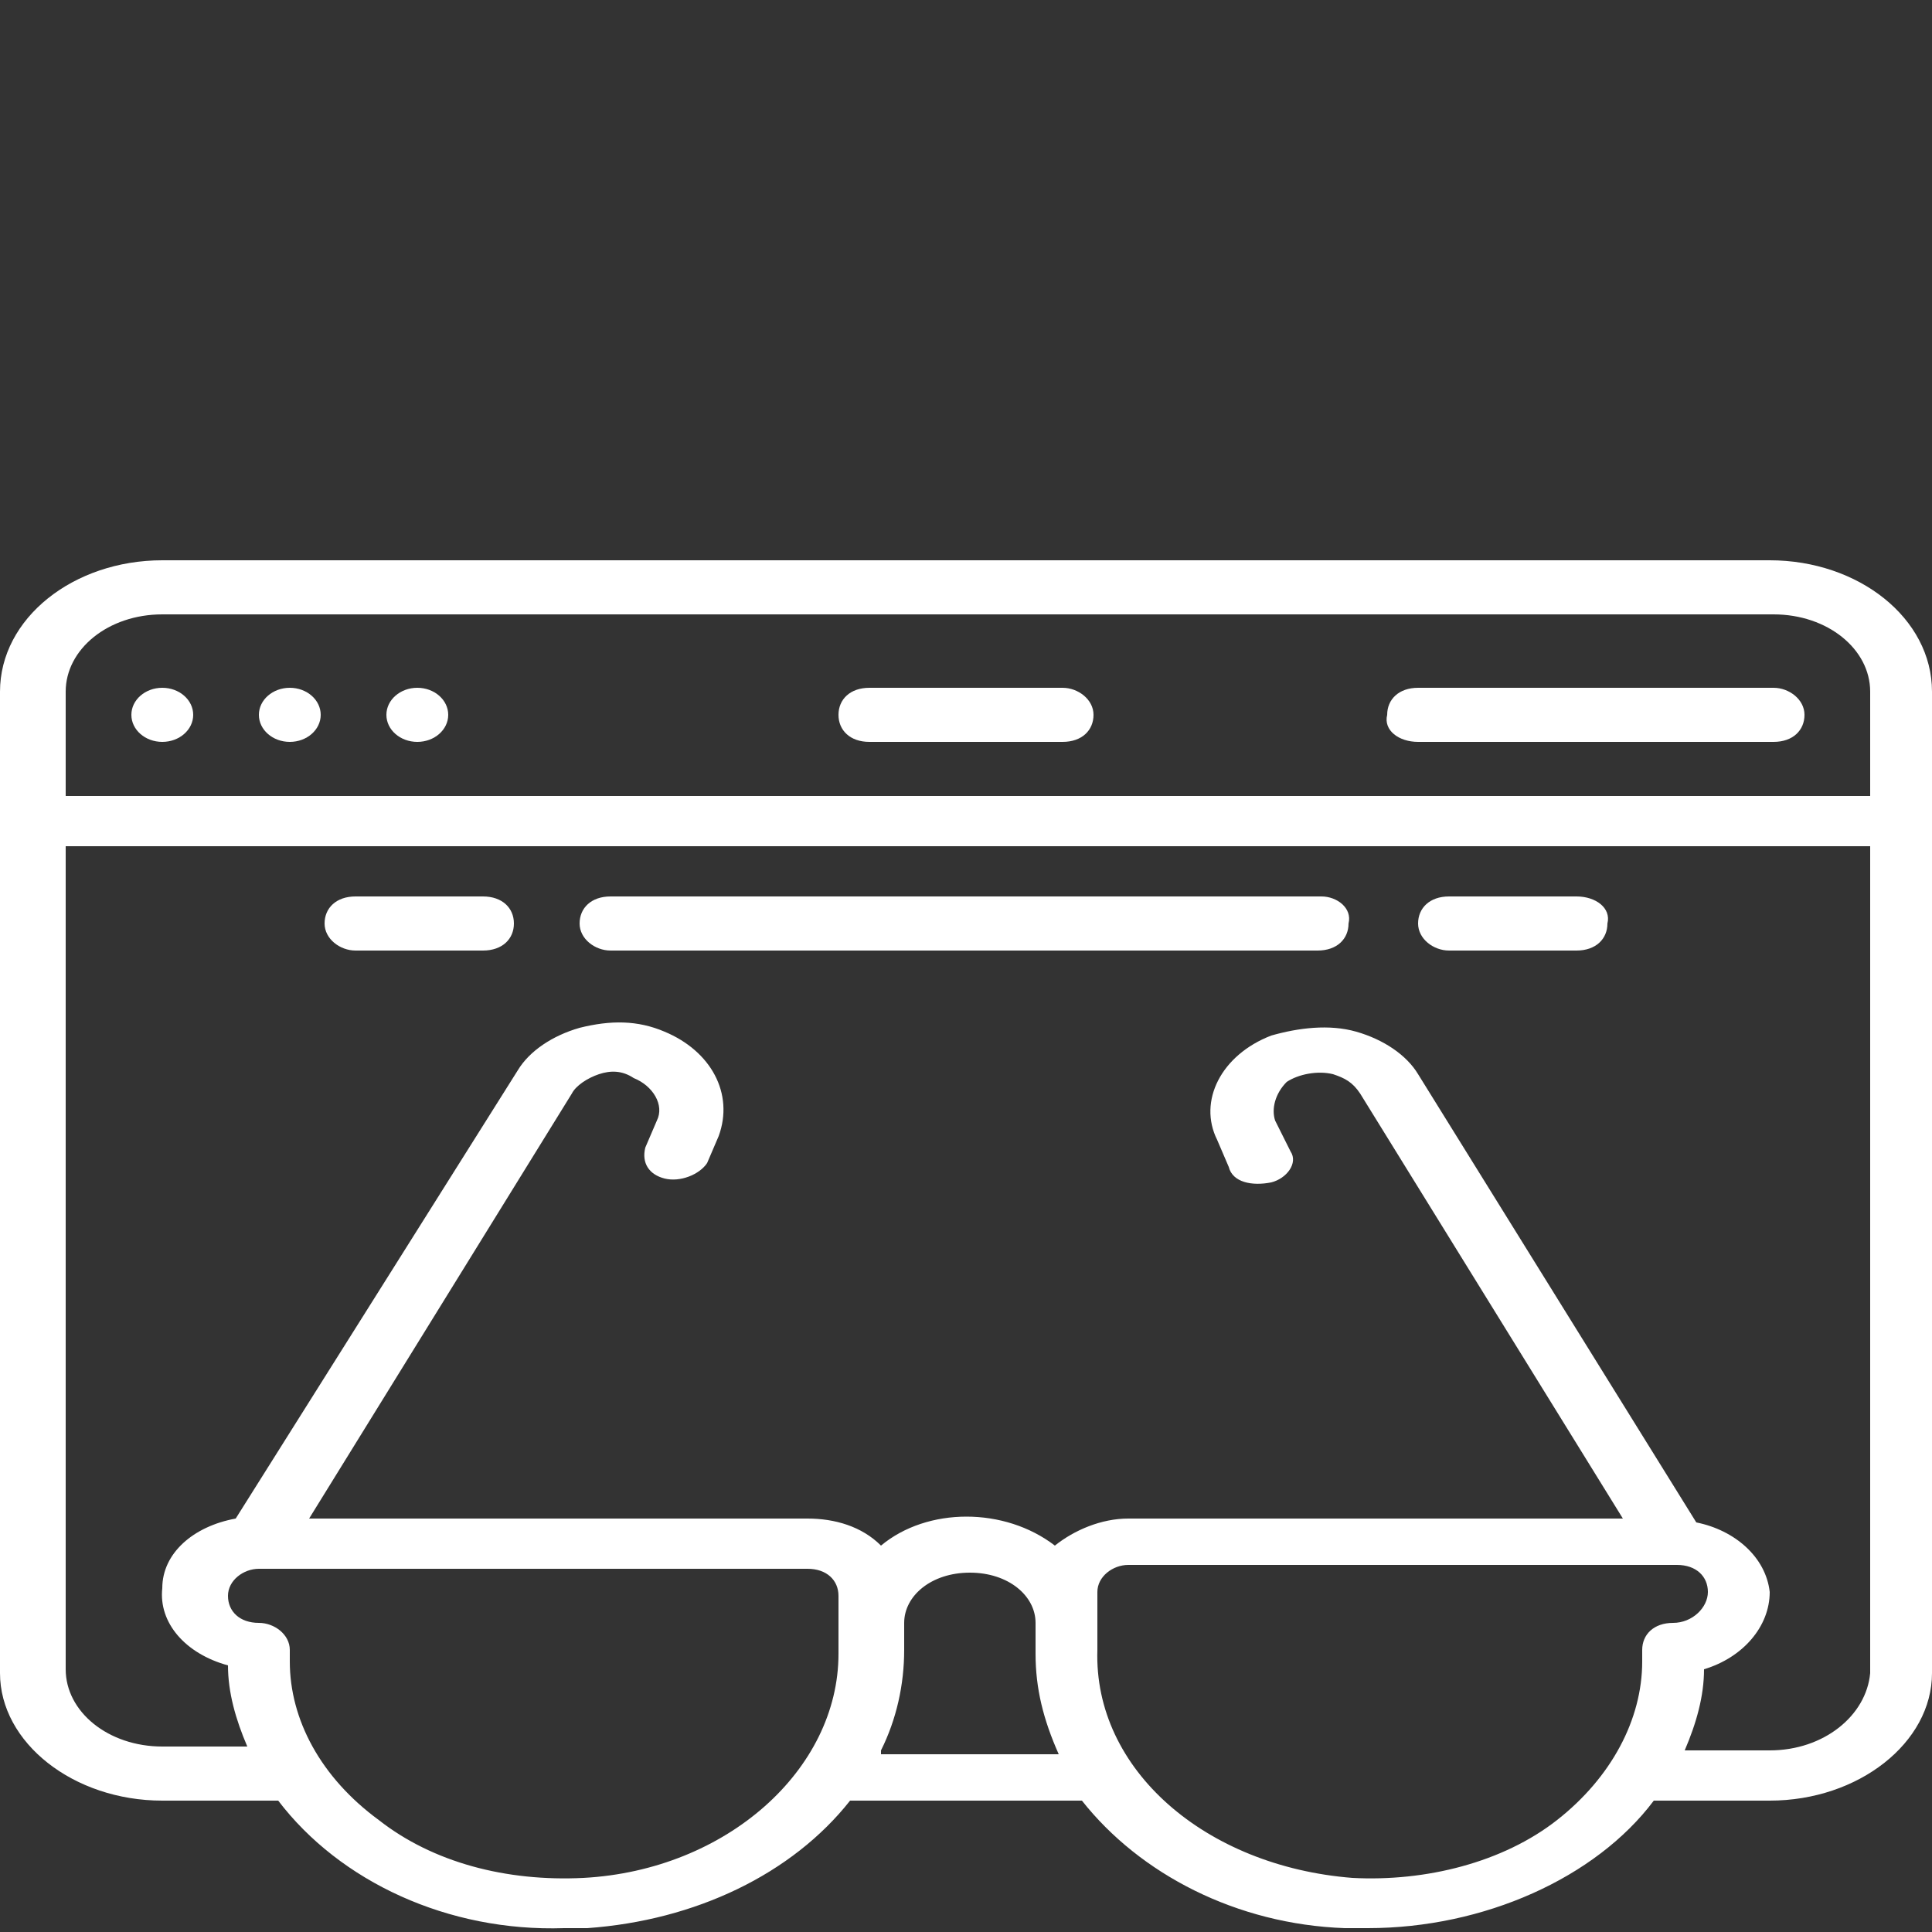
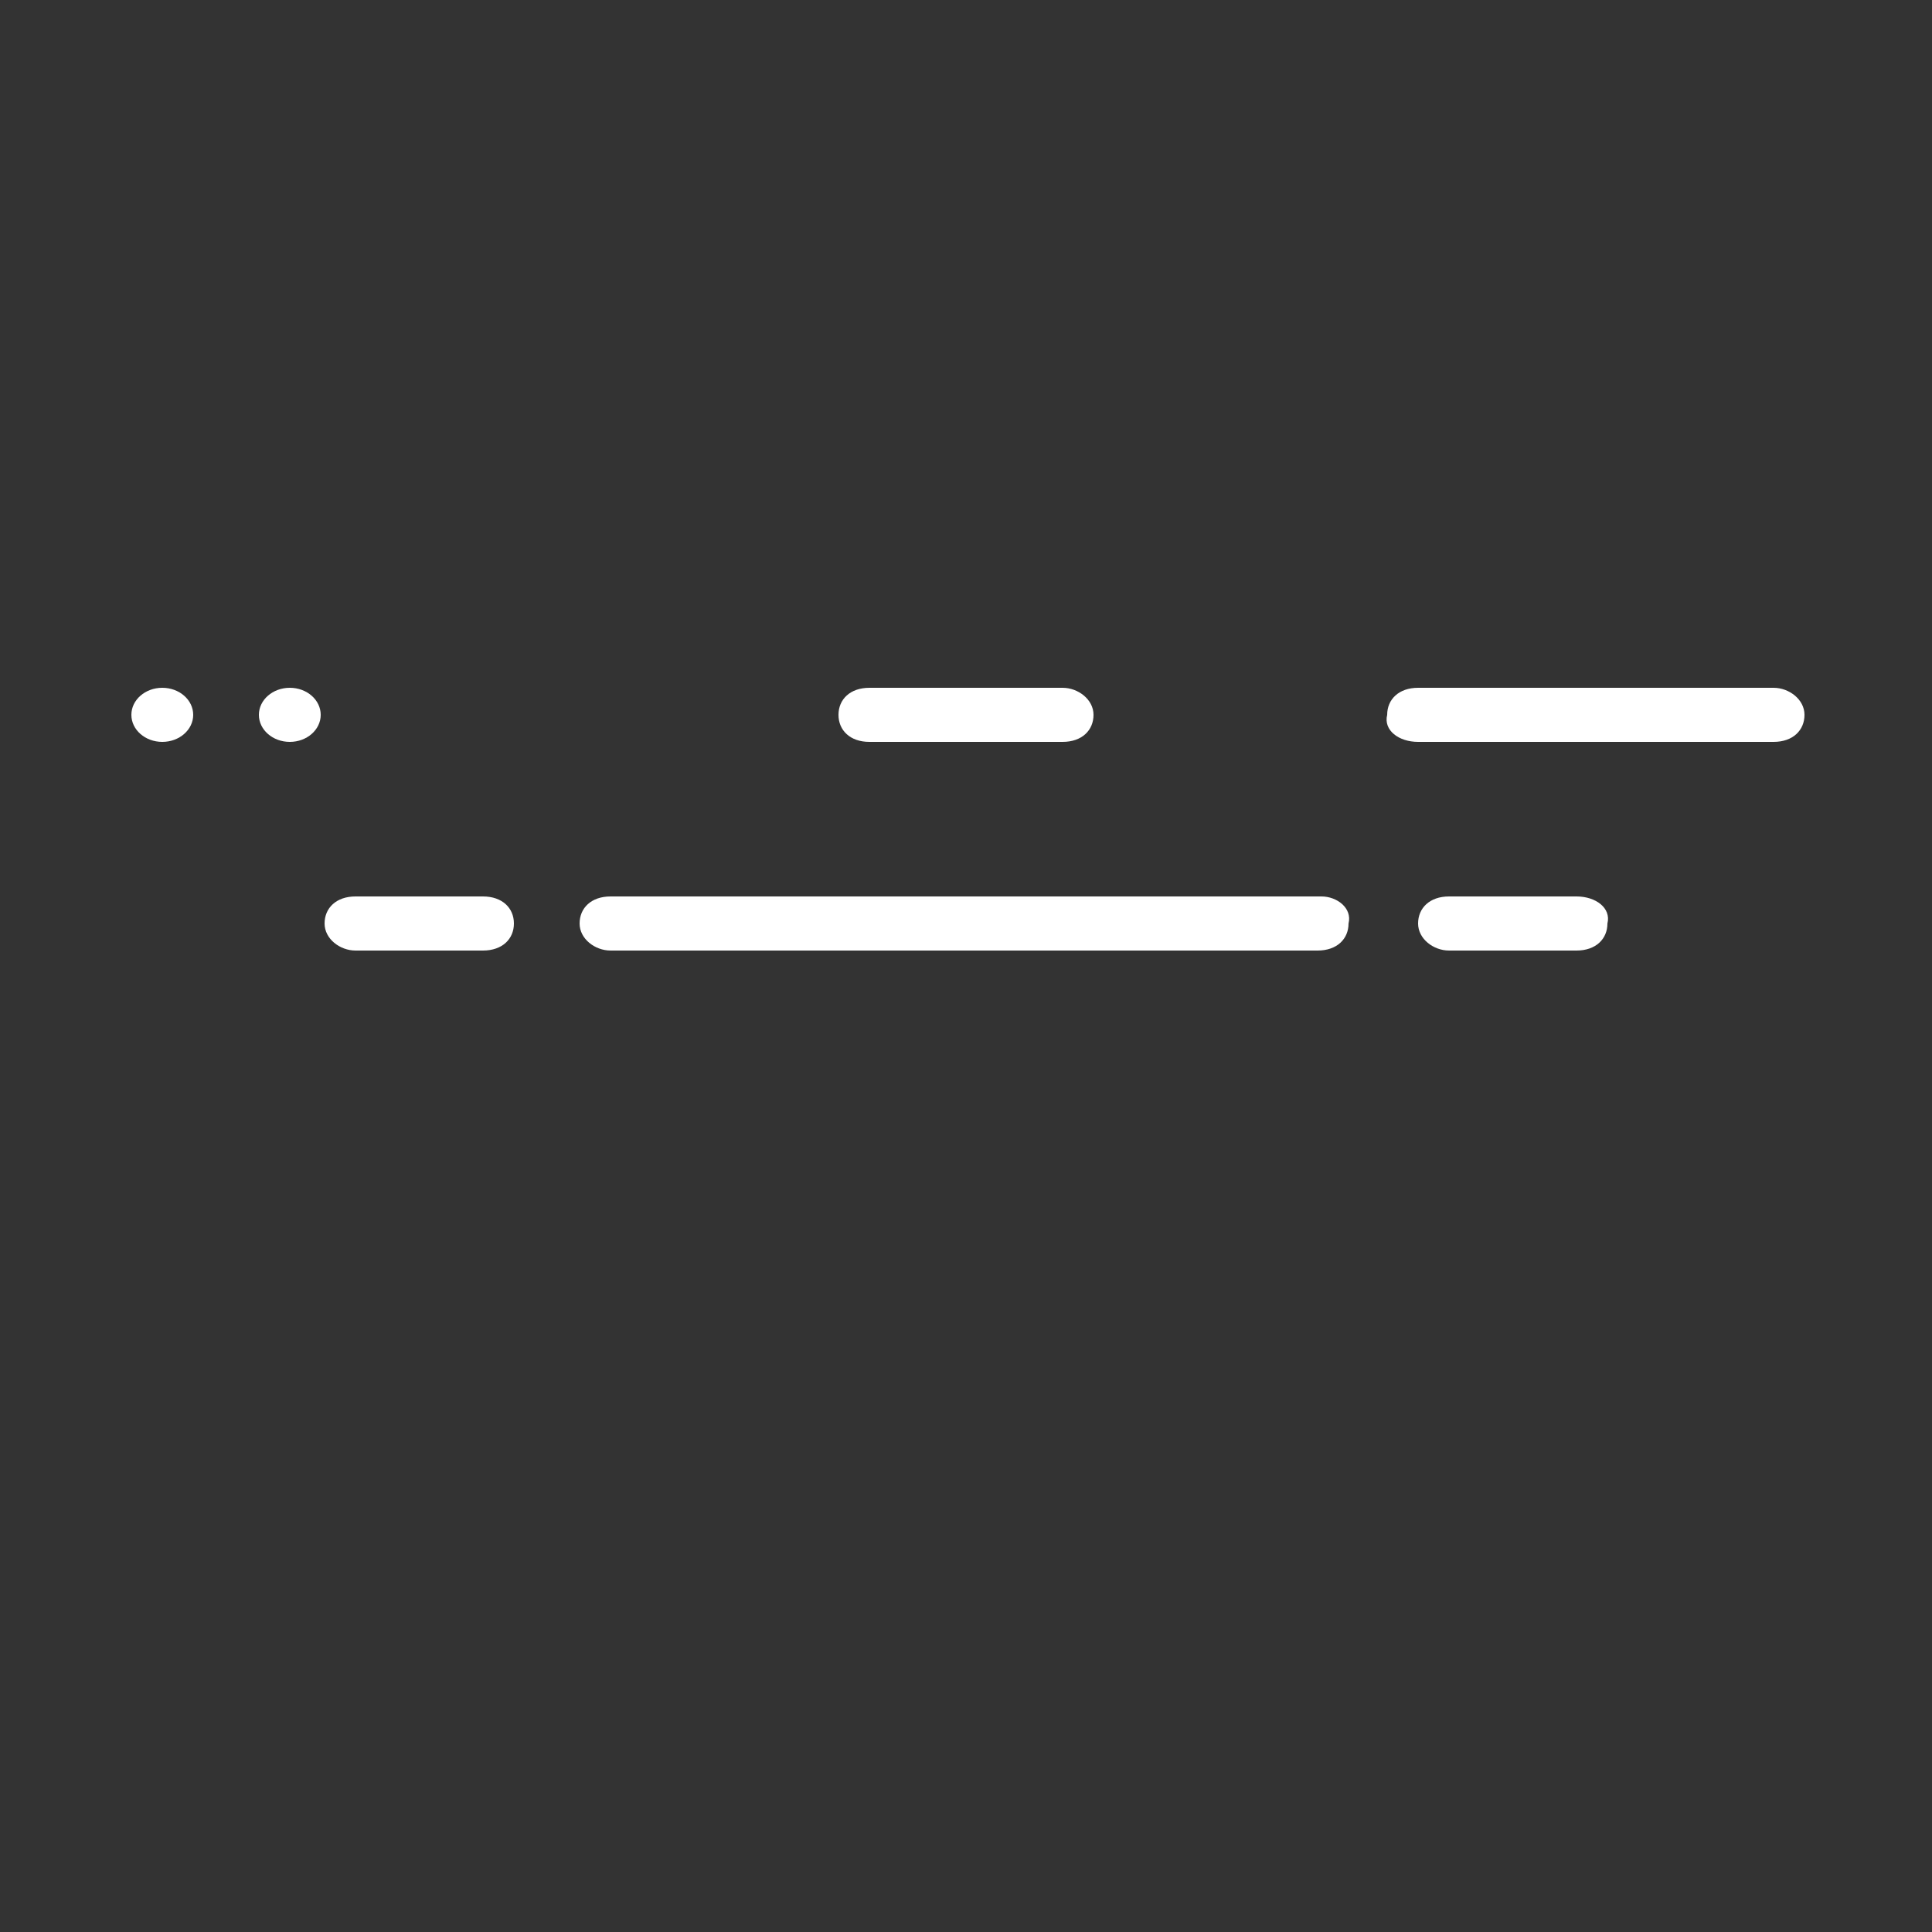
<svg xmlns="http://www.w3.org/2000/svg" version="1.1" id="Capa_1" x="0px" y="0px" viewBox="0 0 50 50" style="enable-background:new 0 0 50 50;" xml:space="preserve">
  <rect x="0" y="0" width="50" height="50" fill="#333333" stroke="none" />
  <style type="text/css">
	.st0{fill:#FFFFFF;}
</style>
  <g id="Page-1_1_">
    <g id="_x30_63---Reading-Webpage">
      <path id="Shape_13_" class="st0" d="M22.5,19.2h5c0.5,0,0.8-0.3,0.8-0.7c0-0.4-0.4-0.7-0.8-0.7h-5c-0.5,0-0.8,0.3-0.8,0.7    C21.7,18.9,22,19.2,22.5,19.2z" />
      <path id="Shape_12_" class="st0" d="M36.7,19.2h9.2c0.5,0,0.8-0.3,0.8-0.7c0-0.4-0.4-0.7-0.8-0.7h-9.2c-0.5,0-0.8,0.3-0.8,0.7    C35.8,18.9,36.2,19.2,36.7,19.2z" />
-       <path id="Shape_11_" class="st0" d="M45.8,14.5H4.2C1.9,14.5,0,16,0,17.9v25.4c0,1.8,1.9,3.3,4.2,3.3h3c1.6,2.1,4.4,3.4,7.4,3.3    c0.2,0,0.4,0,0.6,0c2.8-0.2,5.3-1.4,6.8-3.3H28c1.5,1.9,4,3.2,6.8,3.3c0.2,0,0.4,0,0.6,0c3,0,5.9-1.3,7.4-3.3h3    c2.3,0,4.2-1.5,4.2-3.3V17.9C50,16,48.1,14.5,45.8,14.5L45.8,14.5z M4.2,15.9h41.7c1.4,0,2.5,0.9,2.5,2v2.7H1.7v-2.7    C1.7,16.8,2.8,15.9,4.2,15.9z M15.1,48.6c-2,0.1-3.9-0.4-5.3-1.5C8.3,46,7.5,44.5,7.5,43v-0.3c0-0.4-0.4-0.7-0.8-0.7    c-0.5,0-0.8-0.3-0.8-0.7s0.4-0.7,0.8-0.7h14.2c0.5,0,0.8,0.3,0.8,0.7v1.5C21.7,45.8,18.8,48.4,15.1,48.6L15.1,48.6z M22.8,45.3    c0.4-0.8,0.6-1.7,0.6-2.6V42c0-0.7,0.7-1.3,1.7-1.3s1.7,0.6,1.7,1.3v0.8c0,0.9,0.2,1.7,0.6,2.6H22.8z M40.3,47.1    c-1.4,1.1-3.4,1.6-5.3,1.5c-3.8-0.3-6.7-2.8-6.6-5.9v-1.5c0-0.4,0.4-0.7,0.8-0.7h14.2c0.5,0,0.8,0.3,0.8,0.7S43.8,42,43.3,42    c-0.5,0-0.8,0.3-0.8,0.7V43C42.5,44.5,41.7,46,40.3,47.1L40.3,47.1z M45.8,45.3h-2.2c0.3-0.7,0.5-1.4,0.5-2.1c1-0.3,1.7-1.1,1.7-2    c-0.1-0.9-0.9-1.6-1.9-1.8l-7.2-11.6c-0.3-0.5-0.9-0.9-1.6-1.1c-0.7-0.2-1.5-0.1-2.2,0.1c-1.3,0.5-1.9,1.7-1.4,2.7l0.3,0.7    c0.1,0.4,0.6,0.5,1.1,0.4c0.4-0.1,0.7-0.5,0.5-0.8L33,29c-0.1-0.3,0-0.7,0.3-1c0.3-0.2,0.8-0.3,1.2-0.2c0.3,0.1,0.5,0.2,0.7,0.5    l6.8,11H29.2c-0.7,0-1.4,0.3-1.9,0.7c-1.3-1-3.3-1-4.5,0c-0.5-0.5-1.2-0.7-1.9-0.7H8l6.8-11c0.1-0.2,0.4-0.4,0.7-0.5    c0.3-0.1,0.6-0.1,0.9,0.1c0.5,0.2,0.8,0.7,0.6,1.1l-0.3,0.7c-0.1,0.4,0.1,0.7,0.5,0.8c0.4,0.1,0.9-0.1,1.1-0.4l0.3-0.7    c0.4-1.1-0.2-2.2-1.4-2.7c-0.7-0.3-1.4-0.3-2.2-0.1c-0.7,0.2-1.3,0.6-1.6,1.1L6.1,39.3c-1.1,0.2-1.9,0.9-1.9,1.8    c-0.1,0.9,0.6,1.7,1.7,2c0,0.7,0.2,1.4,0.5,2.1H4.2c-1.4,0-2.5-0.9-2.5-2V21.9h46.7v21.4C48.3,44.4,47.2,45.3,45.8,45.3L45.8,45.3    z" />
      <ellipse id="Oval" class="st0" cx="4.2" cy="18.5" rx="0.8" ry="0.7" />
      <ellipse id="Oval_1_" class="st0" cx="7.5" cy="18.5" rx="0.8" ry="0.7" />
-       <ellipse id="Oval_2_" class="st0" cx="10.8" cy="18.5" rx="0.8" ry="0.7" />
      <path id="Shape_10_" class="st0" d="M12.5,23.2H9.2c-0.5,0-0.8,0.3-0.8,0.7c0,0.4,0.4,0.7,0.8,0.7h3.3c0.5,0,0.8-0.3,0.8-0.7    C13.3,23.5,13,23.2,12.5,23.2z" />
      <path id="Shape_9_" class="st0" d="M40.8,23.2h-3.3c-0.5,0-0.8,0.3-0.8,0.7c0,0.4,0.4,0.7,0.8,0.7h3.3c0.5,0,0.8-0.3,0.8-0.7    C41.7,23.5,41.3,23.2,40.8,23.2z" />
      <path id="Shape_8_" class="st0" d="M34.2,23.2H15.8c-0.5,0-0.8,0.3-0.8,0.7c0,0.4,0.4,0.7,0.8,0.7h18.3c0.5,0,0.8-0.3,0.8-0.7    C35,23.5,34.6,23.2,34.2,23.2z" />
    </g>
  </g>
</svg>